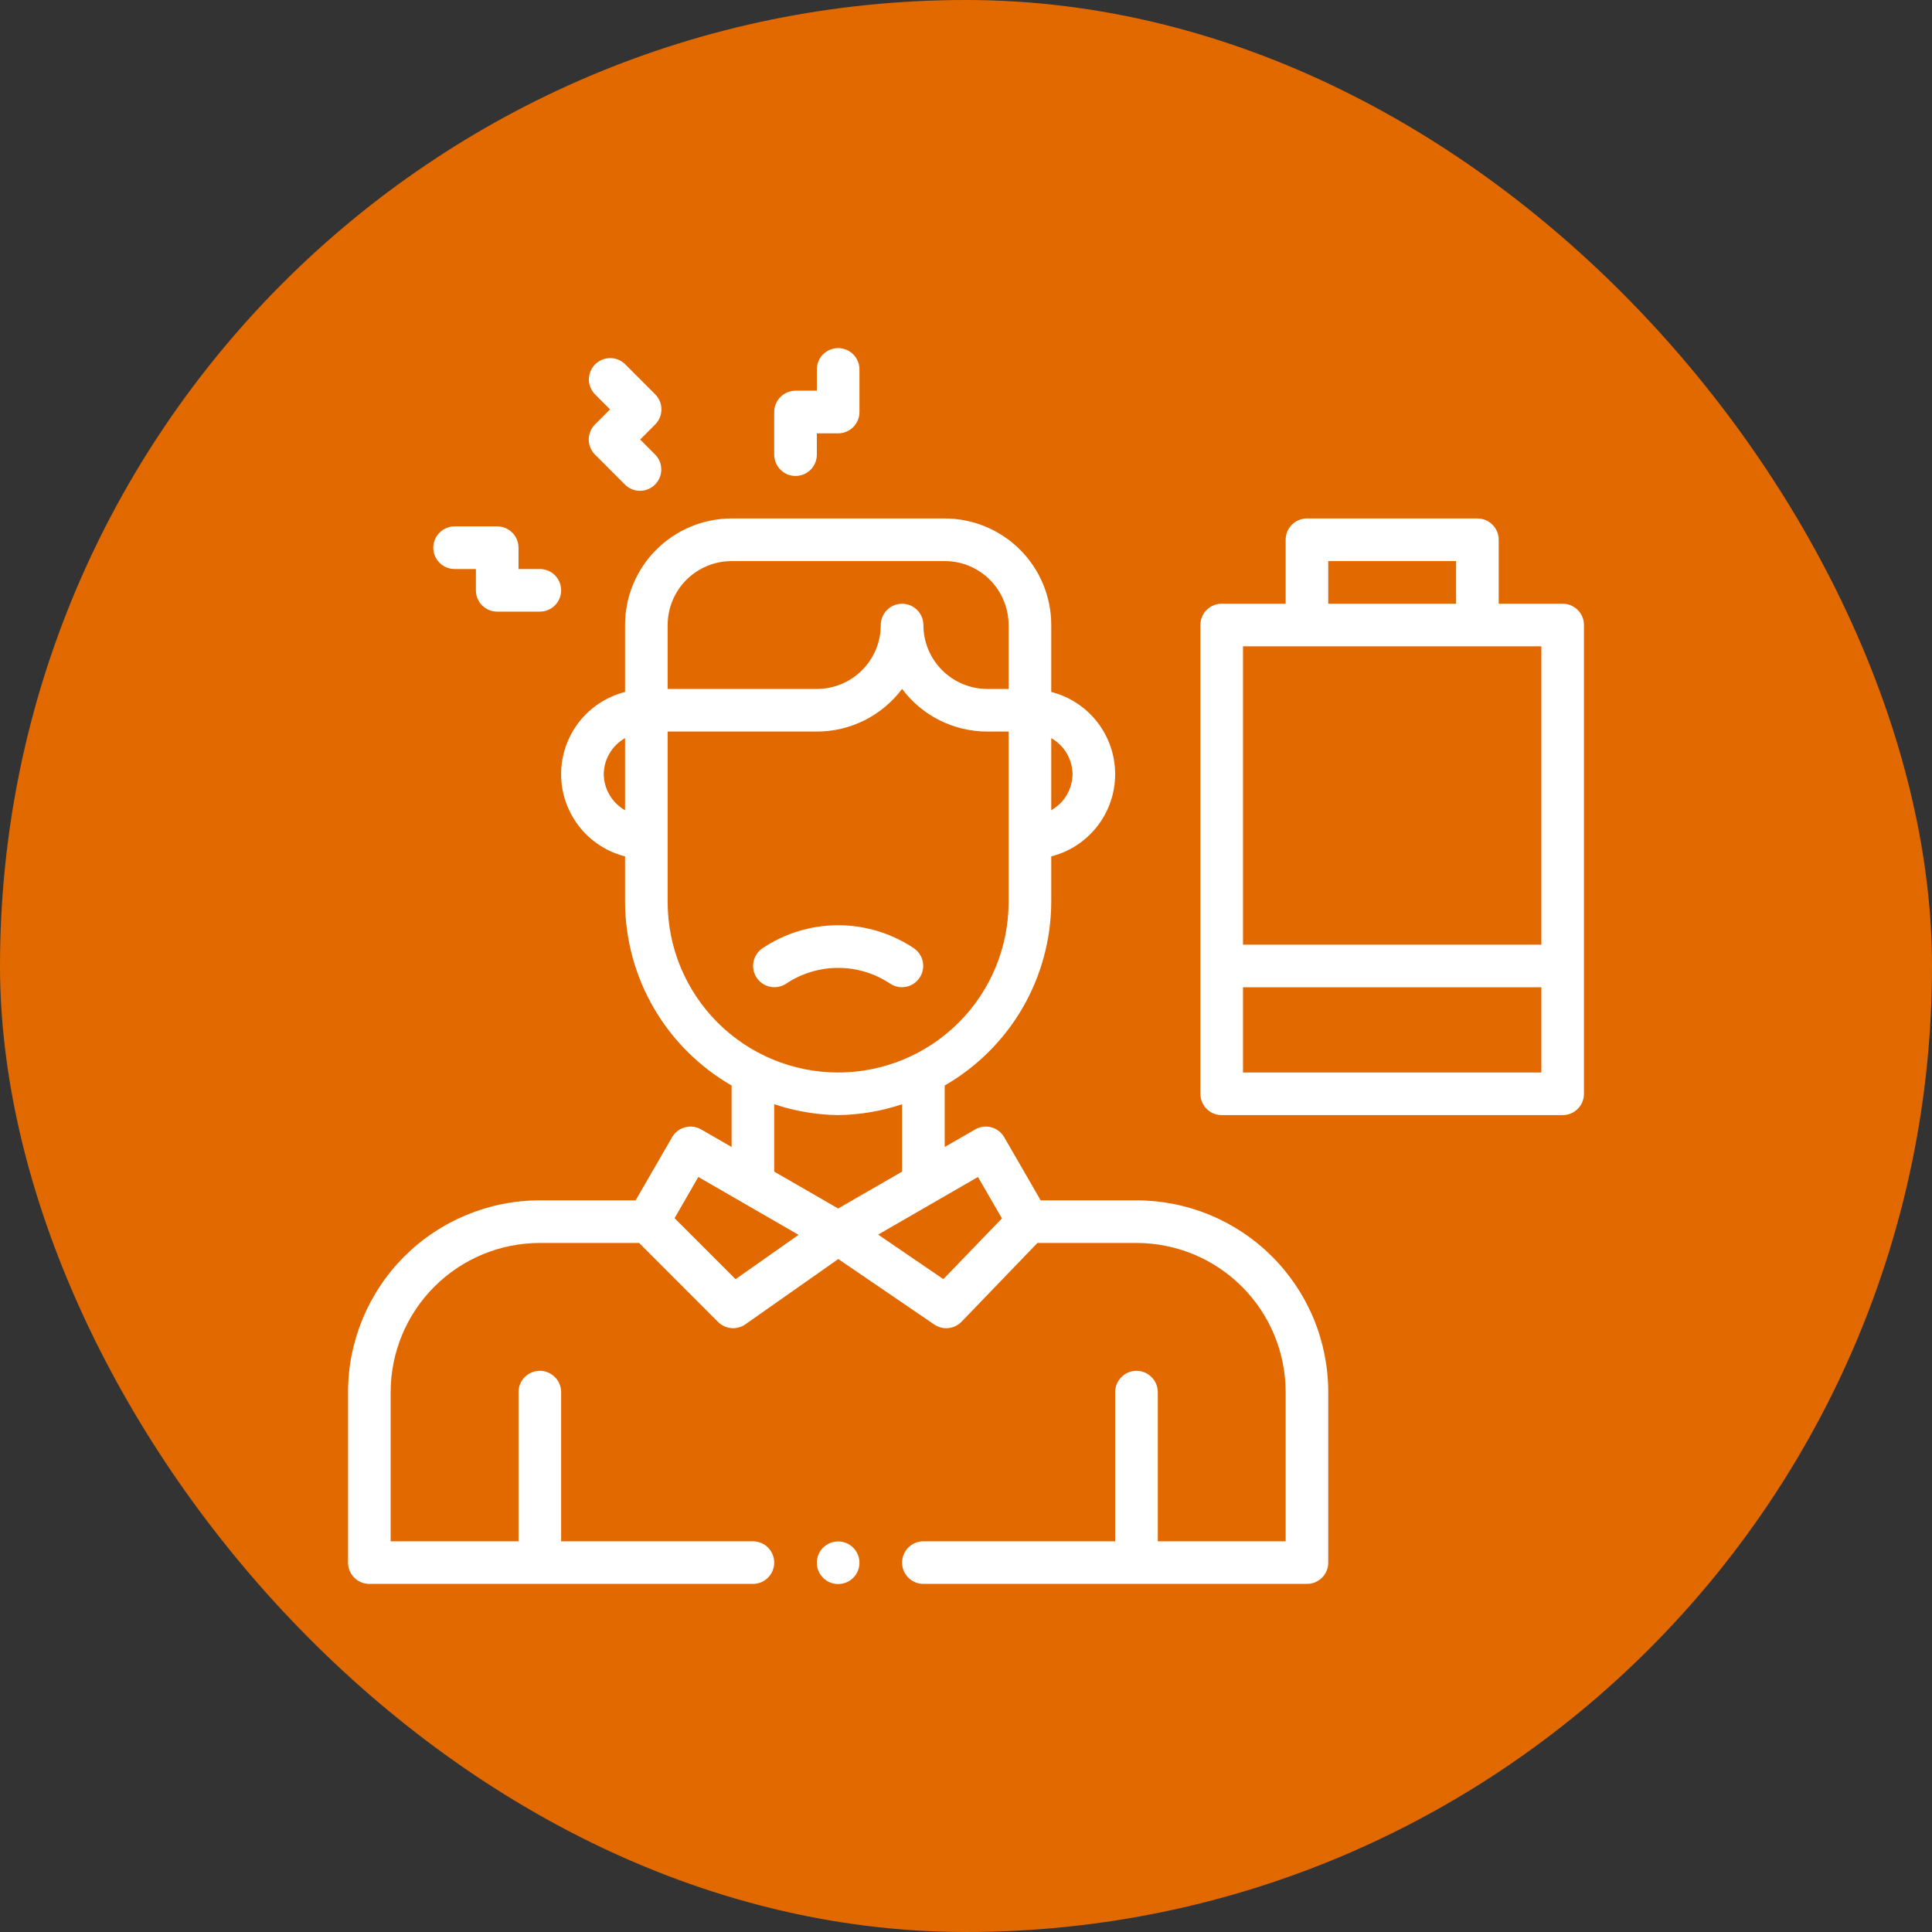
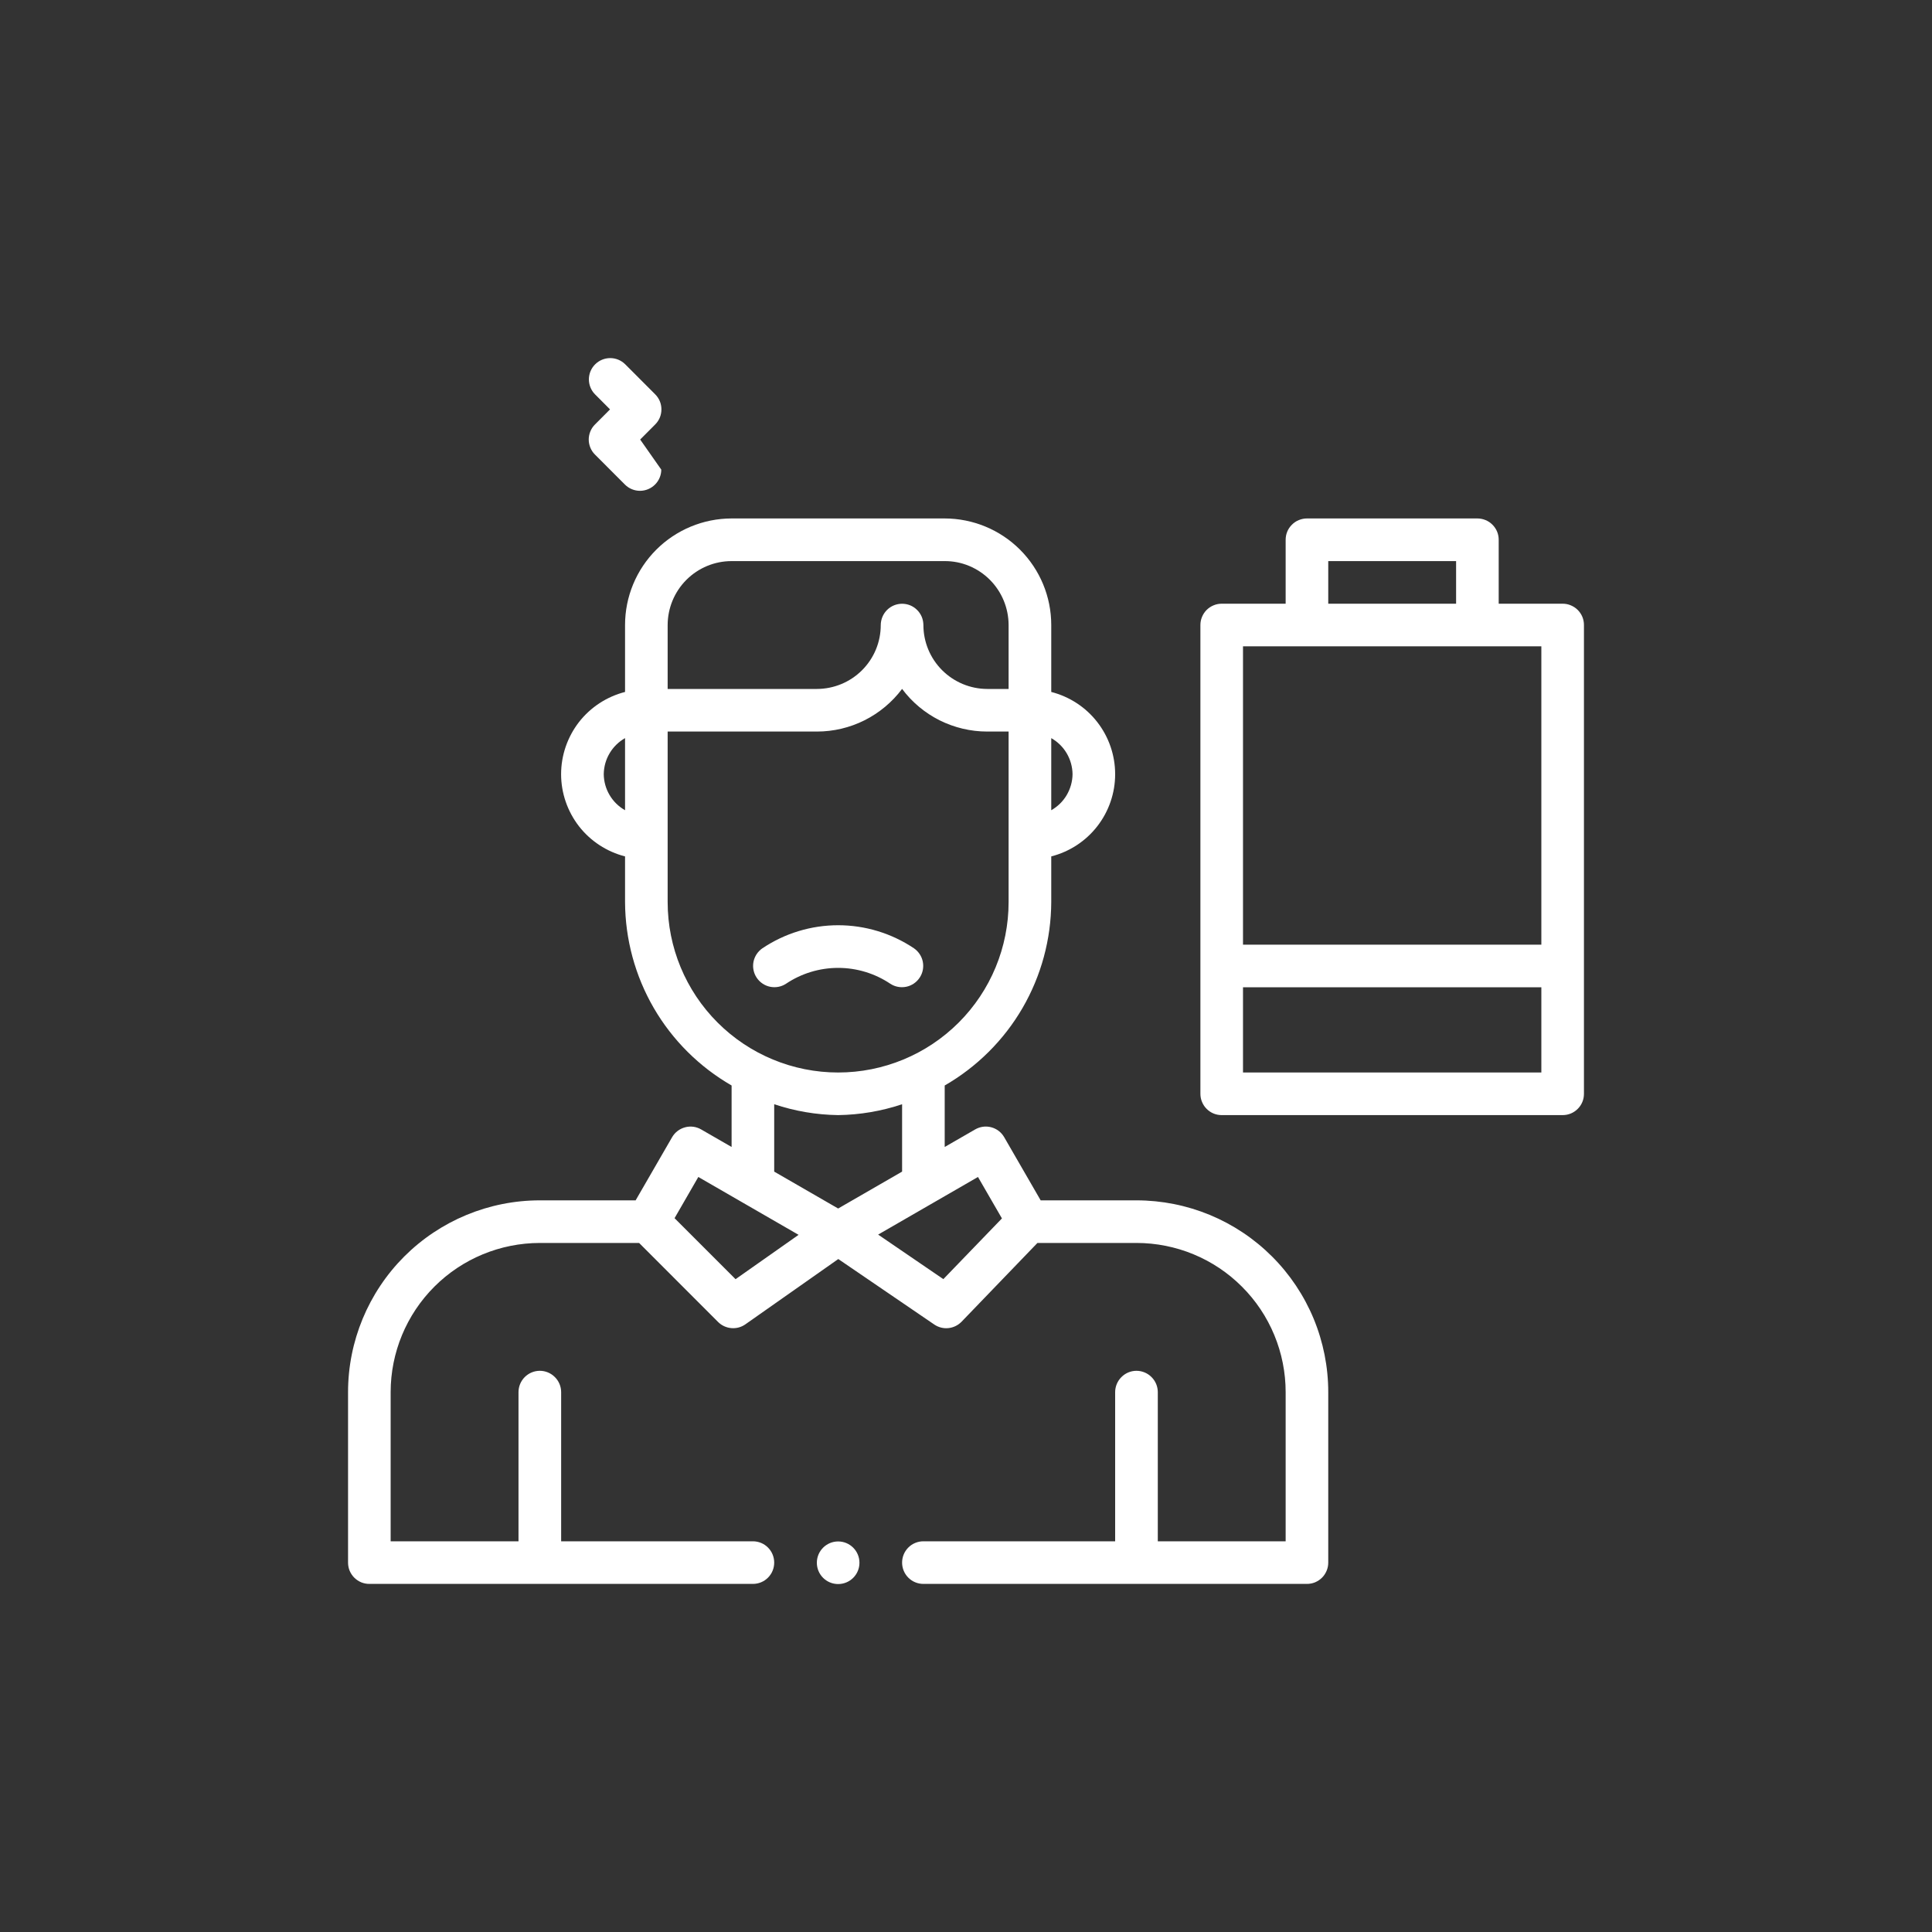
<svg xmlns="http://www.w3.org/2000/svg" fill="none" viewBox="0 0 40 40" height="40" width="40">
  <rect x="0" y="0" width="40" height="40" fill="#333333" stroke="none" />
-   <rect fill="#E26900" rx="20" height="40" width="40" />
  <g clip-path="url(#clip0_3069_2440)">
    <path fill="white" d="M23.529 24.852H21.546L20.791 23.545C20.762 23.495 20.724 23.451 20.678 23.415C20.632 23.38 20.579 23.354 20.523 23.339C20.467 23.324 20.409 23.32 20.352 23.328C20.294 23.336 20.239 23.355 20.189 23.384L19.559 23.747V22.474C20.227 22.089 20.783 21.536 21.17 20.87C21.557 20.203 21.762 19.446 21.765 18.676V17.731C22.143 17.634 22.479 17.415 22.718 17.107C22.958 16.798 23.088 16.419 23.088 16.029C23.088 15.638 22.958 15.259 22.718 14.95C22.479 14.642 22.143 14.423 21.765 14.326V12.94C21.765 12.355 21.532 11.794 21.119 11.381C20.705 10.967 20.144 10.735 19.559 10.734H15.147C14.562 10.735 14.001 10.967 13.587 11.381C13.174 11.794 12.941 12.355 12.941 12.94V14.326C12.563 14.423 12.227 14.642 11.987 14.95C11.748 15.259 11.617 15.638 11.617 16.029C11.617 16.419 11.748 16.798 11.987 17.107C12.227 17.415 12.563 17.634 12.941 17.731V18.676C12.944 19.446 13.149 20.203 13.536 20.87C13.923 21.536 14.479 22.089 15.147 22.474V23.747L14.517 23.384C14.416 23.325 14.296 23.309 14.183 23.34C14.07 23.37 13.973 23.444 13.915 23.545L13.16 24.852H11.177C10.123 24.852 9.114 25.271 8.369 26.015C7.625 26.76 7.206 27.77 7.206 28.823V32.352C7.206 32.41 7.217 32.467 7.239 32.521C7.262 32.574 7.294 32.623 7.335 32.664C7.376 32.705 7.425 32.737 7.478 32.76C7.532 32.782 7.589 32.793 7.647 32.793H15.588C15.705 32.793 15.818 32.747 15.9 32.664C15.983 32.581 16.029 32.469 16.029 32.352C16.029 32.235 15.983 32.123 15.9 32.04C15.818 31.957 15.705 31.911 15.588 31.911H11.618V28.823C11.618 28.706 11.571 28.593 11.488 28.511C11.406 28.428 11.293 28.381 11.177 28.381C11.059 28.381 10.947 28.428 10.864 28.511C10.782 28.593 10.735 28.706 10.735 28.823V31.911H8.088V28.823C8.088 28.004 8.414 27.218 8.993 26.639C9.572 26.06 10.357 25.735 11.177 25.734H13.232L14.867 27.37C14.94 27.443 15.037 27.488 15.141 27.497C15.244 27.506 15.347 27.479 15.432 27.419L17.356 26.067L19.342 27.422C19.428 27.481 19.532 27.508 19.636 27.497C19.74 27.486 19.836 27.439 19.909 27.364L21.479 25.734H23.529C23.935 25.734 24.337 25.814 24.711 25.969C25.086 26.124 25.427 26.352 25.713 26.639C26 26.925 26.228 27.266 26.383 27.641C26.538 28.015 26.618 28.417 26.618 28.823V31.911H23.971V28.823C23.971 28.706 23.924 28.593 23.841 28.511C23.759 28.428 23.646 28.381 23.529 28.381C23.412 28.381 23.3 28.428 23.218 28.511C23.135 28.593 23.088 28.706 23.088 28.823V31.911H19.118C19.001 31.911 18.888 31.957 18.806 32.04C18.723 32.123 18.677 32.235 18.677 32.352C18.677 32.469 18.723 32.581 18.806 32.664C18.888 32.747 19.001 32.793 19.118 32.793H27.059C27.117 32.793 27.174 32.782 27.228 32.76C27.281 32.737 27.33 32.705 27.371 32.664C27.412 32.623 27.444 32.574 27.466 32.521C27.489 32.467 27.5 32.41 27.5 32.352V28.823C27.5 28.301 27.397 27.785 27.198 27.303C26.998 26.821 26.706 26.384 26.337 26.015C25.968 25.646 25.531 25.354 25.049 25.154C24.567 24.955 24.051 24.852 23.529 24.852ZM22.206 16.029C22.204 16.181 22.162 16.33 22.085 16.461C22.008 16.592 21.897 16.7 21.765 16.775V15.282C21.897 15.357 22.008 15.465 22.085 15.596C22.162 15.727 22.204 15.876 22.206 16.029ZM13.823 12.94C13.824 12.589 13.963 12.253 14.211 12.005C14.46 11.756 14.796 11.617 15.147 11.617H19.559C19.733 11.616 19.905 11.65 20.066 11.717C20.226 11.784 20.372 11.881 20.495 12.005C20.742 12.253 20.881 12.589 20.882 12.94V14.264H20.439C20.089 14.263 19.753 14.123 19.505 13.875C19.257 13.627 19.118 13.291 19.118 12.94C19.117 12.882 19.106 12.825 19.084 12.771C19.061 12.718 19.029 12.669 18.988 12.629C18.947 12.588 18.898 12.555 18.845 12.533C18.791 12.511 18.733 12.5 18.676 12.5C18.618 12.5 18.56 12.512 18.507 12.534C18.453 12.556 18.405 12.589 18.364 12.63C18.323 12.671 18.291 12.72 18.269 12.773C18.247 12.827 18.235 12.884 18.235 12.942C18.235 13.293 18.096 13.628 17.848 13.876C17.6 14.124 17.264 14.263 16.913 14.264H13.823V12.94ZM12.5 16.029C12.502 15.876 12.543 15.727 12.621 15.596C12.698 15.465 12.809 15.357 12.941 15.282V16.775C12.809 16.7 12.698 16.592 12.621 16.461C12.543 16.33 12.502 16.181 12.5 16.029ZM13.823 18.676V15.146H16.913C17.256 15.146 17.593 15.066 17.899 14.913C18.205 14.759 18.471 14.537 18.677 14.263C18.881 14.537 19.148 14.76 19.453 14.913C19.76 15.066 20.097 15.146 20.439 15.146H20.882V18.676C20.882 19.612 20.511 20.509 19.849 21.171C19.187 21.833 18.289 22.205 17.353 22.205C16.417 22.205 15.519 21.833 14.857 21.171C14.195 20.509 13.823 19.612 13.823 18.676ZM16.029 22.862C16.456 23.005 16.903 23.081 17.353 23.087C17.803 23.081 18.25 23.005 18.677 22.862V24.257L17.353 25.021L16.029 24.257V22.862ZM15.229 26.484L13.966 25.221L14.458 24.368L16.534 25.566L15.229 26.484ZM19.531 26.483L18.181 25.561L20.248 24.368L20.744 25.226L19.531 26.483Z" />
    <path fill="white" d="M17.353 32.796C17.597 32.796 17.794 32.599 17.794 32.355C17.794 32.112 17.597 31.914 17.353 31.914C17.109 31.914 16.912 32.112 16.912 32.355C16.912 32.599 17.109 32.796 17.353 32.796Z" />
-     <path fill="white" d="M16.471 9.854C16.529 9.854 16.586 9.843 16.64 9.821C16.693 9.798 16.742 9.766 16.783 9.725C16.824 9.684 16.856 9.635 16.878 9.582C16.9 9.528 16.912 9.471 16.912 9.413V8.972H17.353C17.411 8.972 17.468 8.96 17.522 8.938C17.575 8.916 17.624 8.884 17.665 8.843C17.706 8.802 17.738 8.753 17.761 8.699C17.783 8.646 17.794 8.589 17.794 8.531V7.648C17.794 7.531 17.748 7.419 17.665 7.336C17.582 7.254 17.47 7.207 17.353 7.207C17.236 7.207 17.124 7.254 17.041 7.336C16.958 7.419 16.912 7.531 16.912 7.648V8.089H16.471C16.413 8.089 16.355 8.101 16.302 8.123C16.248 8.145 16.2 8.178 16.159 8.219C16.118 8.259 16.085 8.308 16.063 8.362C16.041 8.415 16.029 8.473 16.029 8.531V9.413C16.029 9.471 16.041 9.528 16.063 9.582C16.085 9.635 16.118 9.684 16.159 9.725C16.2 9.766 16.248 9.798 16.302 9.821C16.355 9.843 16.413 9.854 16.471 9.854Z" />
-     <path fill="white" d="M12.319 9.412L12.941 10.035C13.024 10.117 13.136 10.162 13.252 10.162C13.369 10.161 13.48 10.114 13.562 10.032C13.644 9.95 13.691 9.839 13.691 9.723C13.692 9.606 13.647 9.495 13.565 9.412L13.254 9.1L13.565 8.788C13.606 8.747 13.639 8.698 13.661 8.645C13.683 8.591 13.694 8.534 13.694 8.476C13.694 8.418 13.683 8.361 13.661 8.307C13.639 8.254 13.606 8.205 13.565 8.164L12.942 7.54C12.859 7.459 12.748 7.413 12.631 7.414C12.515 7.415 12.404 7.461 12.322 7.543C12.239 7.625 12.193 7.737 12.192 7.853C12.192 7.969 12.237 8.081 12.319 8.164L12.63 8.476L12.319 8.788C12.277 8.829 12.245 8.877 12.223 8.931C12.201 8.984 12.189 9.042 12.189 9.1C12.189 9.158 12.201 9.215 12.223 9.269C12.245 9.322 12.277 9.371 12.319 9.412Z" />
-     <path fill="white" d="M9.412 11.781H9.853V12.222C9.853 12.28 9.864 12.337 9.886 12.391C9.909 12.444 9.941 12.493 9.982 12.534C10.023 12.575 10.072 12.607 10.125 12.63C10.179 12.652 10.236 12.663 10.294 12.663H11.177C11.293 12.663 11.406 12.617 11.489 12.534C11.571 12.451 11.618 12.339 11.618 12.222C11.618 12.105 11.571 11.993 11.489 11.91C11.406 11.827 11.293 11.781 11.177 11.781H10.735V11.34C10.735 11.282 10.724 11.224 10.702 11.171C10.68 11.117 10.647 11.069 10.606 11.028C10.565 10.987 10.517 10.954 10.463 10.932C10.409 10.91 10.352 10.898 10.294 10.898H9.412C9.295 10.898 9.183 10.945 9.1 11.028C9.017 11.11 8.971 11.223 8.971 11.34C8.971 11.457 9.017 11.569 9.1 11.652C9.183 11.734 9.295 11.781 9.412 11.781Z" />
+     <path fill="white" d="M12.319 9.412L12.941 10.035C13.024 10.117 13.136 10.162 13.252 10.162C13.369 10.161 13.48 10.114 13.562 10.032C13.644 9.95 13.691 9.839 13.691 9.723L13.254 9.1L13.565 8.788C13.606 8.747 13.639 8.698 13.661 8.645C13.683 8.591 13.694 8.534 13.694 8.476C13.694 8.418 13.683 8.361 13.661 8.307C13.639 8.254 13.606 8.205 13.565 8.164L12.942 7.54C12.859 7.459 12.748 7.413 12.631 7.414C12.515 7.415 12.404 7.461 12.322 7.543C12.239 7.625 12.193 7.737 12.192 7.853C12.192 7.969 12.237 8.081 12.319 8.164L12.63 8.476L12.319 8.788C12.277 8.829 12.245 8.877 12.223 8.931C12.201 8.984 12.189 9.042 12.189 9.1C12.189 9.158 12.201 9.215 12.223 9.269C12.245 9.322 12.277 9.371 12.319 9.412Z" />
    <path fill="white" d="M18.432 20.367C18.529 20.431 18.648 20.453 18.762 20.43C18.875 20.407 18.976 20.339 19.04 20.242C19.105 20.146 19.128 20.027 19.106 19.913C19.084 19.799 19.017 19.699 18.922 19.633C18.457 19.322 17.912 19.156 17.353 19.156C16.795 19.156 16.249 19.322 15.785 19.633C15.689 19.699 15.623 19.799 15.6 19.913C15.578 20.027 15.602 20.146 15.666 20.242C15.731 20.339 15.831 20.407 15.945 20.43C16.059 20.453 16.177 20.431 16.274 20.367C16.593 20.153 16.969 20.039 17.353 20.039C17.737 20.039 18.113 20.153 18.432 20.367Z" />
    <path fill="white" d="M32.353 12.499H31.029V11.176C31.029 11.118 31.018 11.06 30.996 11.007C30.974 10.953 30.941 10.905 30.9 10.864C30.859 10.822 30.811 10.79 30.757 10.768C30.704 10.746 30.646 10.734 30.588 10.734H27.059C27.001 10.734 26.944 10.746 26.89 10.768C26.836 10.79 26.788 10.822 26.747 10.864C26.706 10.905 26.673 10.953 26.651 11.007C26.629 11.06 26.618 11.118 26.618 11.176V12.499H25.294C25.236 12.499 25.179 12.51 25.125 12.533C25.072 12.555 25.023 12.587 24.982 12.628C24.941 12.669 24.909 12.718 24.887 12.771C24.864 12.825 24.853 12.882 24.853 12.94V22.646C24.853 22.704 24.864 22.762 24.887 22.815C24.909 22.869 24.941 22.917 24.982 22.958C25.023 22.999 25.072 23.032 25.125 23.054C25.179 23.076 25.236 23.087 25.294 23.087H32.353C32.411 23.087 32.468 23.076 32.522 23.054C32.575 23.032 32.624 22.999 32.665 22.958C32.706 22.917 32.739 22.869 32.761 22.815C32.783 22.762 32.794 22.704 32.794 22.646V12.94C32.794 12.882 32.783 12.825 32.761 12.771C32.739 12.718 32.706 12.669 32.665 12.628C32.624 12.587 32.575 12.555 32.522 12.533C32.468 12.51 32.411 12.499 32.353 12.499ZM27.5 11.617H30.147V12.499H27.5V11.617ZM27.059 13.381H31.912V19.558H25.735V13.381H27.059ZM31.912 22.205H25.735V20.44H31.912V22.205Z" />
  </g>
  <defs>
    <clipPath id="clip0_3069_2440">
      <rect transform="translate(5.882 5.883)" fill="white" height="28.235" width="28.235" />
    </clipPath>
  </defs>
</svg>